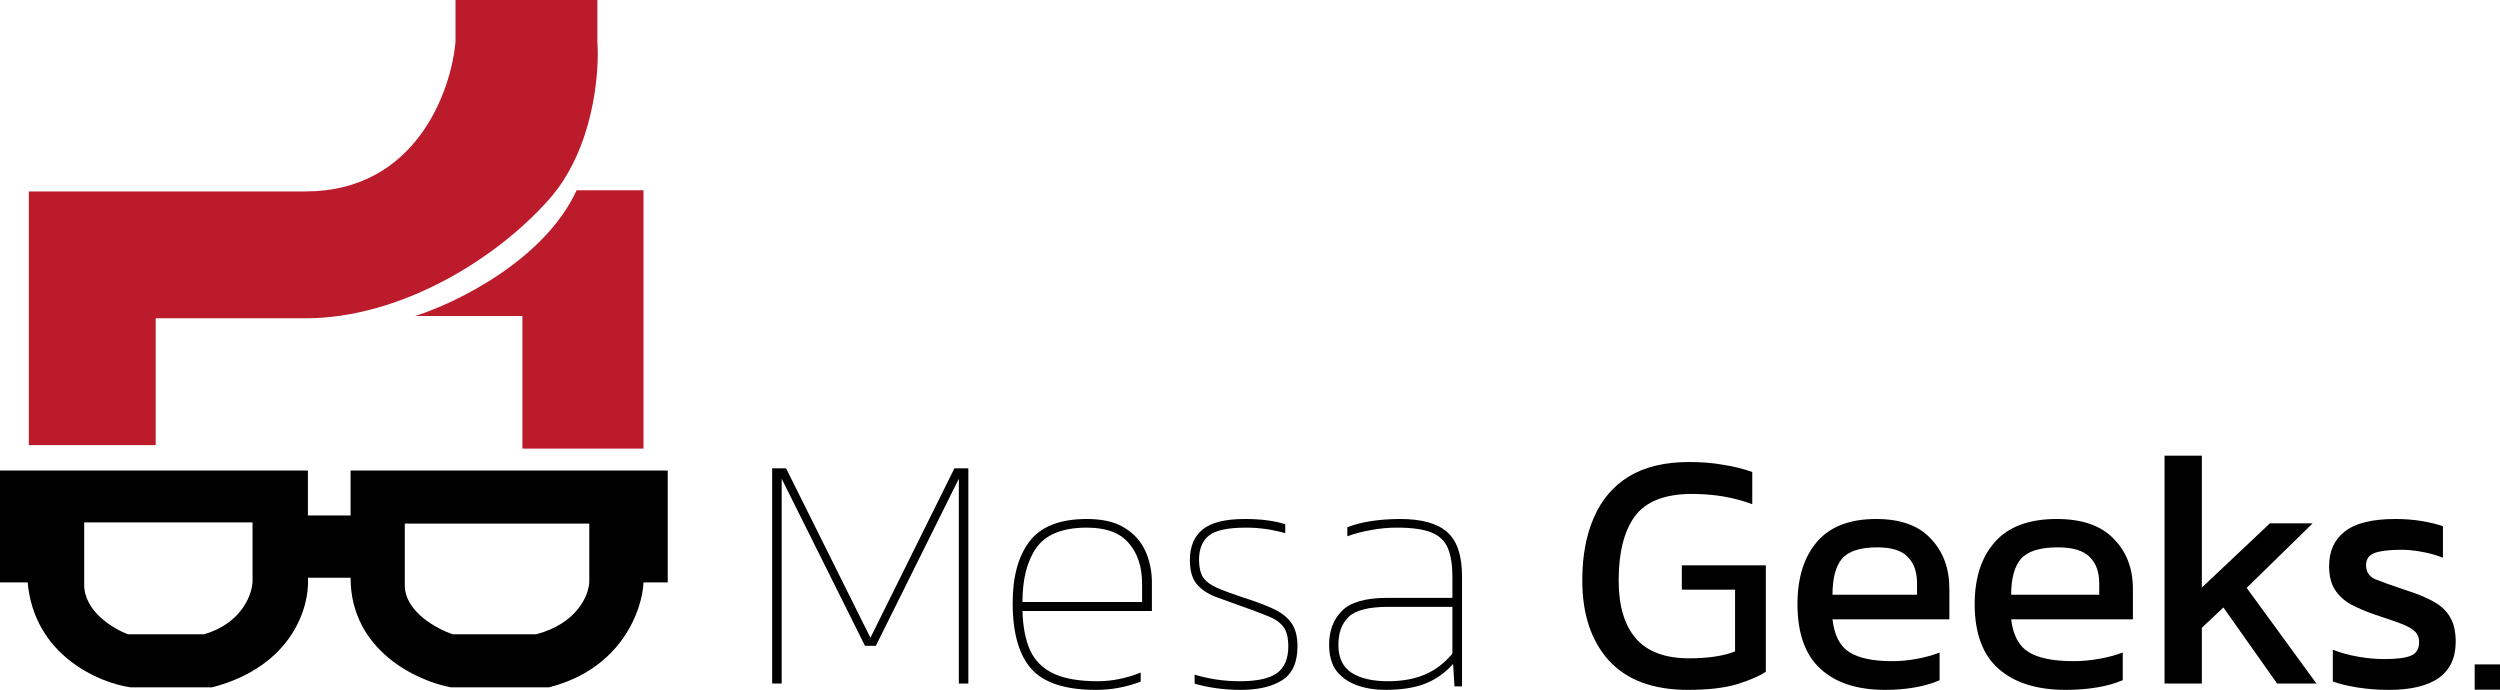
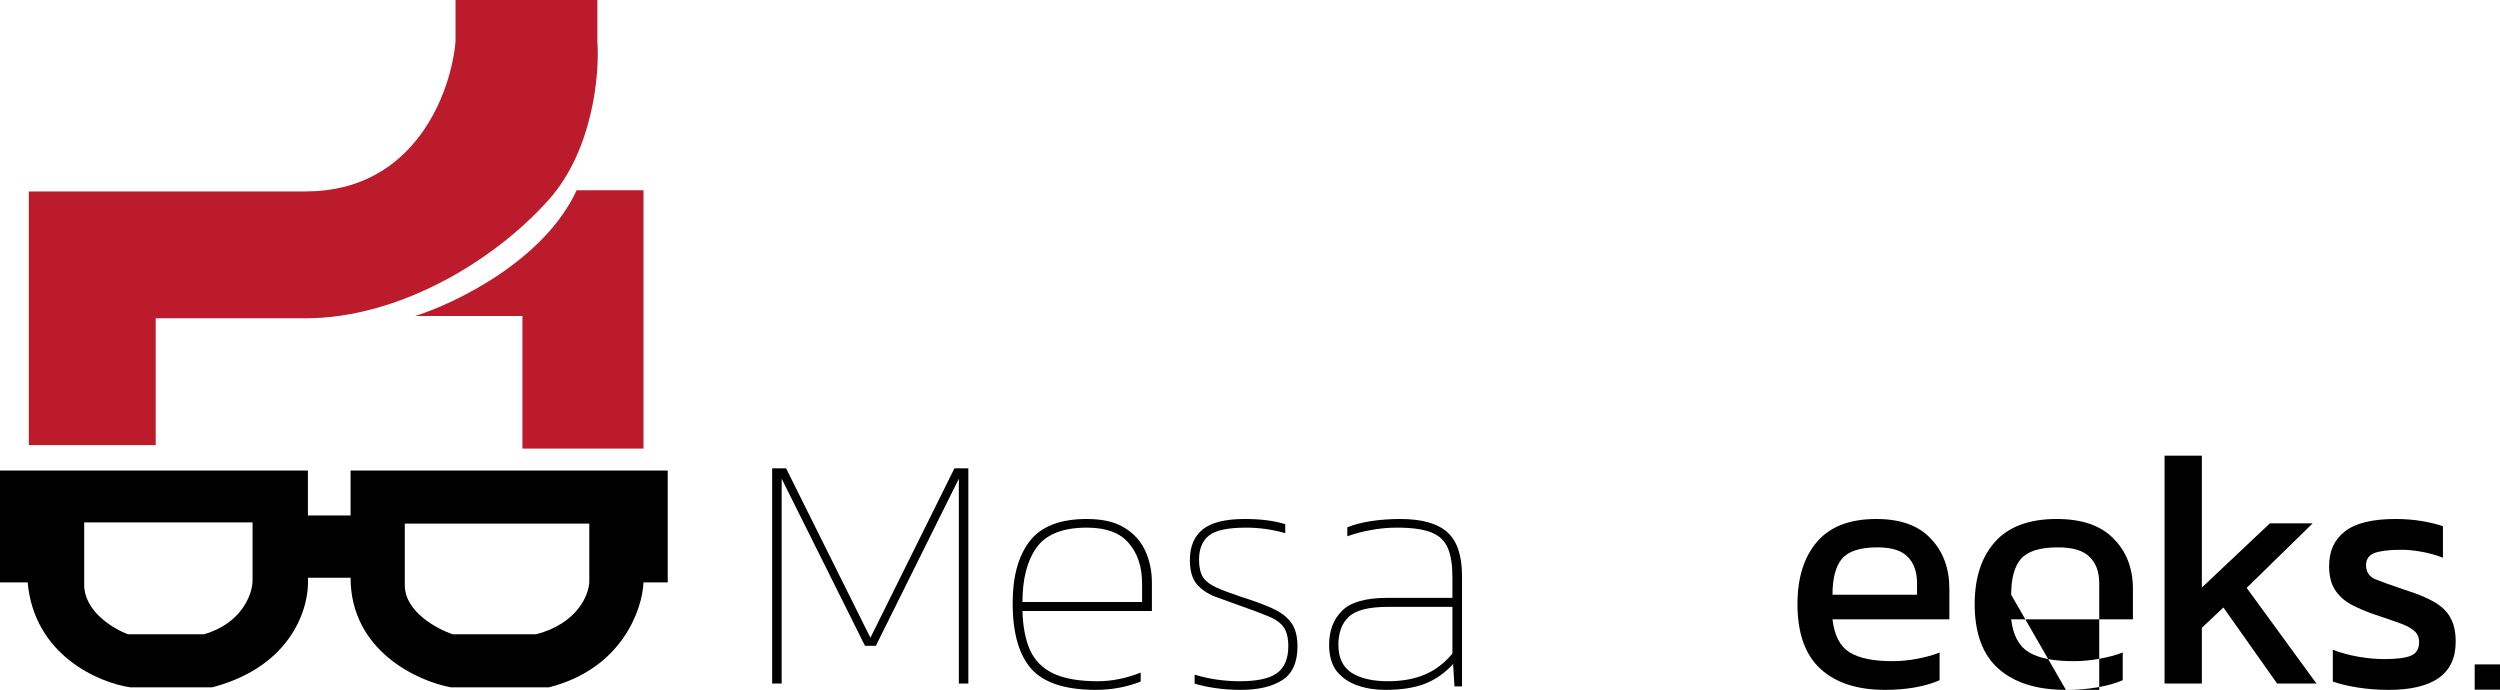
<svg xmlns="http://www.w3.org/2000/svg" width="395" height="109" viewBox="0 0 395 109" fill="none">
  <path d="M4.555 30.247V70.333H24.598V50.29H48.286C62.863 50.29 77.986 41.362 86.732 31.523C93.729 23.651 94.749 11.601 94.385 6.56V0H71.973V6.56C71.305 14.455 65.632 30.247 48.286 30.247H4.555Z" fill="#BC1B2B" />
  <path d="M91.105 30.065C86.003 41.143 71.973 47.921 65.596 49.926H82.541V70.88H101.673V30.065H91.105Z" fill="#BC1B2B" />
  <path d="M48.65 81.448H55.392V74.342H105.5V92.017H101.674C101.491 96.329 98.248 105.683 86.732 108.598H71.244C65.96 107.626 55.392 102.803 55.392 91.287H48.65C48.954 95.66 46.354 105.245 33.526 108.598H20.59C15.61 107.869 5.394 103.532 4.373 92.017H0V74.342H48.65V81.448ZM13.302 92.381C13.302 96.608 17.918 99.366 20.226 100.216H32.251C38.227 98.467 39.844 93.899 39.904 91.834V82.541H13.302V92.381ZM63.956 92.462C63.956 96.646 69.015 99.374 71.544 100.216H84.723C91.272 98.485 93.043 93.965 93.109 91.921V82.724H63.956V92.462Z" fill="black" />
  <path d="M377.443 109C375.71 109 374.048 108.872 372.456 108.617C370.9 108.362 369.609 108.053 368.584 107.688V102.66C369.786 103.134 371.112 103.498 372.562 103.753C374.012 104.008 375.392 104.136 376.7 104.136C378.681 104.136 380.095 103.953 380.944 103.589C381.793 103.225 382.218 102.514 382.218 101.457C382.218 100.692 381.952 100.091 381.422 99.654C380.927 99.217 380.166 98.816 379.141 98.451C378.15 98.087 376.877 97.65 375.321 97.14C373.836 96.63 372.545 96.083 371.448 95.5C370.352 94.881 369.503 94.097 368.902 93.15C368.301 92.202 368 90.964 368 89.433C368 87.065 368.831 85.243 370.493 83.968C372.156 82.656 374.826 82 378.504 82C379.954 82 381.333 82.109 382.642 82.328C383.95 82.547 385.065 82.82 385.984 83.148V88.121C384.994 87.721 383.897 87.411 382.695 87.192C381.528 86.974 380.431 86.864 379.406 86.864C377.567 86.864 376.17 87.028 375.215 87.356C374.295 87.684 373.836 88.34 373.836 89.324C373.836 90.344 374.313 91.073 375.268 91.51C376.258 91.911 377.832 92.476 379.989 93.204C381.97 93.824 383.544 94.48 384.711 95.172C385.878 95.864 386.709 96.702 387.204 97.686C387.735 98.634 388 99.873 388 101.403C388 103.953 387.098 105.866 385.294 107.142C383.491 108.381 380.874 109 377.443 109Z" fill="black" />
  <path d="M342 108V72H347.892V92.831L358.649 82.683H365.405L354.973 92.884L366 108H359.784L351.297 95.982L347.892 99.187V108H342Z" fill="black" />
-   <path d="M326.412 109C321.83 109 318.282 107.889 315.769 105.666C313.256 103.443 312 100.036 312 95.445C312 91.291 313.072 88.012 315.215 85.607C317.358 83.202 320.61 82 324.971 82C328.962 82 331.956 83.038 333.951 85.115C335.984 87.156 337 89.798 337 93.04V97.85H317.765C318.061 100.364 318.984 102.095 320.537 103.043C322.089 103.99 324.454 104.464 327.632 104.464C328.962 104.464 330.33 104.336 331.734 104.081C333.138 103.826 334.358 103.498 335.392 103.097V107.47C334.21 107.98 332.843 108.362 331.29 108.617C329.775 108.872 328.149 109 326.412 109ZM317.765 93.97H331.679V92.166C331.679 90.381 331.18 88.996 330.182 88.012C329.184 86.992 327.503 86.482 325.137 86.482C322.329 86.482 320.389 87.083 319.317 88.285C318.282 89.488 317.765 91.383 317.765 93.97Z" fill="black" />
+   <path d="M326.412 109C321.83 109 318.282 107.889 315.769 105.666C313.256 103.443 312 100.036 312 95.445C312 91.291 313.072 88.012 315.215 85.607C317.358 83.202 320.61 82 324.971 82C328.962 82 331.956 83.038 333.951 85.115C335.984 87.156 337 89.798 337 93.04V97.85H317.765C318.061 100.364 318.984 102.095 320.537 103.043C322.089 103.99 324.454 104.464 327.632 104.464C328.962 104.464 330.33 104.336 331.734 104.081C333.138 103.826 334.358 103.498 335.392 103.097V107.47C334.21 107.98 332.843 108.362 331.29 108.617C329.775 108.872 328.149 109 326.412 109ZH331.679V92.166C331.679 90.381 331.18 88.996 330.182 88.012C329.184 86.992 327.503 86.482 325.137 86.482C322.329 86.482 320.389 87.083 319.317 88.285C318.282 89.488 317.765 91.383 317.765 93.97Z" fill="black" />
  <path d="M297.836 109C293.437 109 290.031 107.889 287.619 105.666C285.206 103.443 284 100.036 284 95.445C284 91.291 285.029 88.012 287.086 85.607C289.144 83.202 292.266 82 296.452 82C300.284 82 303.157 83.038 305.073 85.115C307.024 87.156 308 89.798 308 93.04V97.85H289.534C289.818 100.364 290.705 102.095 292.195 103.043C293.685 103.99 295.956 104.464 299.007 104.464C300.284 104.464 301.596 104.336 302.945 104.081C304.293 103.826 305.463 103.498 306.457 103.097V107.47C305.322 107.98 304.009 108.362 302.519 108.617C301.064 108.872 299.503 109 297.836 109ZM289.534 93.97H302.891V92.166C302.891 90.381 302.412 88.996 301.455 88.012C300.497 86.992 298.882 86.482 296.612 86.482C293.916 86.482 292.053 87.083 291.024 88.285C290.031 89.488 289.534 91.383 289.534 93.97Z" fill="black" />
-   <path d="M266.721 109C261.182 109 257.002 107.446 254.18 104.337C251.393 101.229 250 97.018 250 91.705C250 87.874 250.61 84.566 251.829 81.783C253.048 78.964 254.894 76.795 257.368 75.277C259.876 73.759 263.046 73 266.877 73C268.863 73 270.657 73.145 272.259 73.434C273.897 73.687 275.429 74.066 276.858 74.572V79.669C274.001 78.584 270.831 78.042 267.348 78.042C263.063 78.042 260.05 79.217 258.308 81.566C256.601 83.916 255.748 87.295 255.748 91.705C255.748 95.717 256.653 98.771 258.465 100.867C260.276 102.964 263.08 104.012 266.877 104.012C269.873 104.012 272.294 103.651 274.141 102.928V93.169H265.728V89.319H279V106.127C277.92 106.849 276.37 107.518 274.35 108.133C272.364 108.711 269.821 109 266.721 109Z" fill="black" />
  <path d="M218.899 109C217.271 109 215.788 108.763 214.45 108.289C213.111 107.816 212.026 107.069 211.194 106.049C210.398 104.992 210 103.607 210 101.895C210 99.672 210.669 97.887 212.008 96.538C213.346 95.154 215.752 94.462 219.225 94.462H229.481V91.127C229.481 89.269 229.245 87.775 228.775 86.646C228.305 85.48 227.437 84.642 226.171 84.132C224.904 83.621 223.096 83.366 220.744 83.366C219.297 83.366 217.922 83.494 216.62 83.749C215.318 83.968 214.07 84.296 212.876 84.733V83.312C213.961 82.874 215.227 82.547 216.674 82.328C218.121 82.109 219.641 82 221.233 82C224.633 82 227.111 82.692 228.667 84.077C230.222 85.462 231 87.775 231 91.018V108.453H229.806L229.589 104.901C228.359 106.285 226.894 107.324 225.194 108.016C223.494 108.672 221.395 109 218.899 109ZM219.279 107.634C221.522 107.634 223.457 107.287 225.085 106.595C226.749 105.903 228.214 104.791 229.481 103.261V95.883H219.333C216.258 95.883 214.178 96.411 213.093 97.468C212.008 98.488 211.465 99.964 211.465 101.895C211.465 103.935 212.171 105.411 213.581 106.322C214.992 107.196 216.891 107.634 219.279 107.634Z" fill="black" />
  <path d="M196.044 109C194.686 109 193.363 108.909 192.076 108.727C190.824 108.545 189.716 108.308 188.751 108.016V106.595C191.039 107.287 193.416 107.634 195.883 107.634C198.6 107.634 200.549 107.215 201.729 106.377C202.944 105.502 203.552 104.081 203.552 102.113C203.552 100.729 203.284 99.69 202.748 98.998C202.211 98.306 201.371 97.741 200.227 97.304C199.083 96.83 197.617 96.283 195.83 95.664C194.435 95.154 193.13 94.68 191.915 94.243C190.735 93.769 189.788 93.113 189.073 92.275C188.358 91.401 188 90.144 188 88.504C188 86.354 188.679 84.733 190.038 83.64C191.396 82.547 193.613 82 196.688 82C199.19 82 201.318 82.273 203.069 82.82V84.241C201.032 83.658 198.976 83.366 196.902 83.366C194.006 83.366 192.04 83.785 191.003 84.624C189.966 85.462 189.448 86.737 189.448 88.449C189.448 89.615 189.662 90.544 190.091 91.237C190.556 91.893 191.289 92.439 192.29 92.876C193.291 93.314 194.614 93.806 196.259 94.352C198.118 94.935 199.691 95.518 200.978 96.101C202.301 96.684 203.302 97.431 203.981 98.342C204.66 99.253 205 100.51 205 102.113C205 104.664 204.196 106.449 202.587 107.47C200.978 108.49 198.797 109 196.044 109Z" fill="black" />
  <path d="M173.156 109C168.365 109 164.975 107.907 162.985 105.721C160.995 103.498 160 100.018 160 95.281C160 91.127 160.884 87.885 162.653 85.553C164.459 83.184 167.481 82 171.719 82C174.188 82 176.159 82.456 177.633 83.366C179.144 84.277 180.25 85.498 180.95 87.028C181.65 88.559 182 90.235 182 92.057V96.538H161.548C161.621 99.053 162.027 101.13 162.764 102.769C163.538 104.409 164.772 105.63 166.467 106.431C168.199 107.233 170.521 107.634 173.432 107.634C175.68 107.634 177.946 107.178 180.231 106.267V107.688C177.983 108.563 175.625 109 173.156 109ZM161.548 95.117H180.452V92.275C180.452 89.579 179.752 87.429 178.352 85.826C176.988 84.186 174.777 83.366 171.719 83.366C167.923 83.366 165.27 84.423 163.759 86.536C162.285 88.613 161.548 91.474 161.548 95.117Z" fill="black" />
  <path d="M122 108V74H124.203L137.527 100.767L150.797 74H153V108H151.496V75.637L138.386 102.034H136.667L123.504 75.637V108H122Z" fill="black" />
  <path d="M391 108.97V104.97H395V108.97H391Z" fill="black" />
</svg>